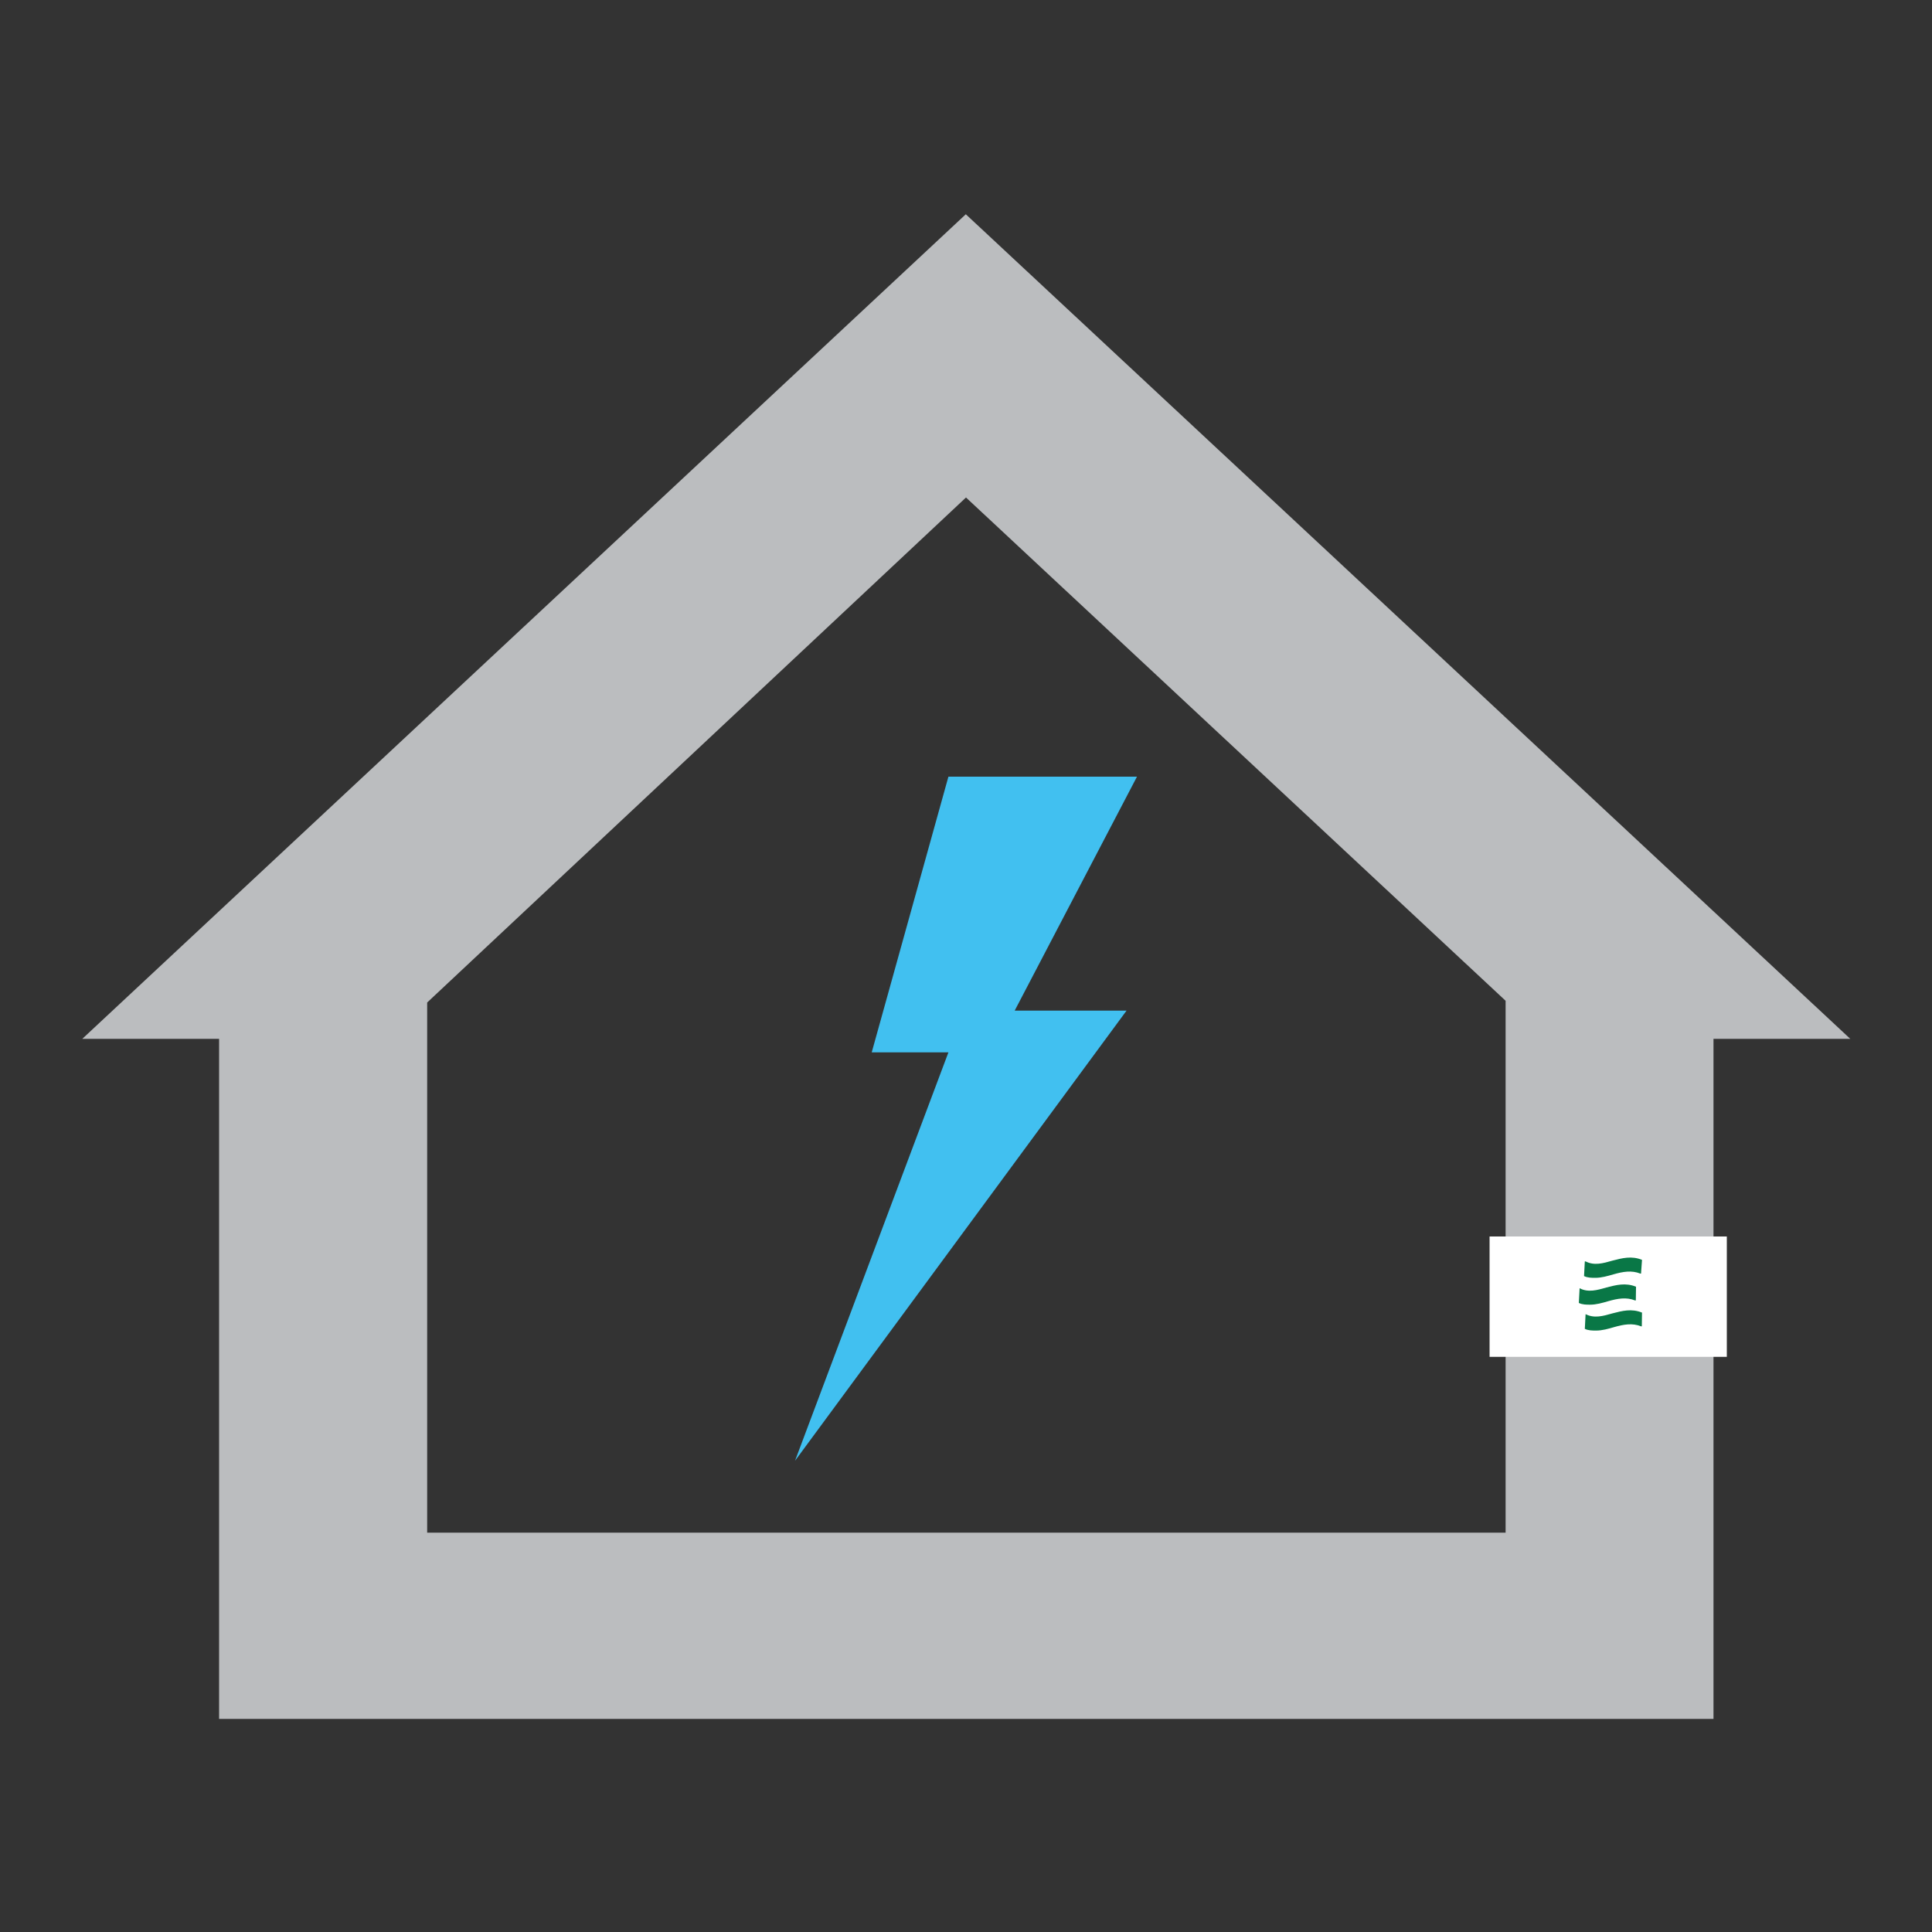
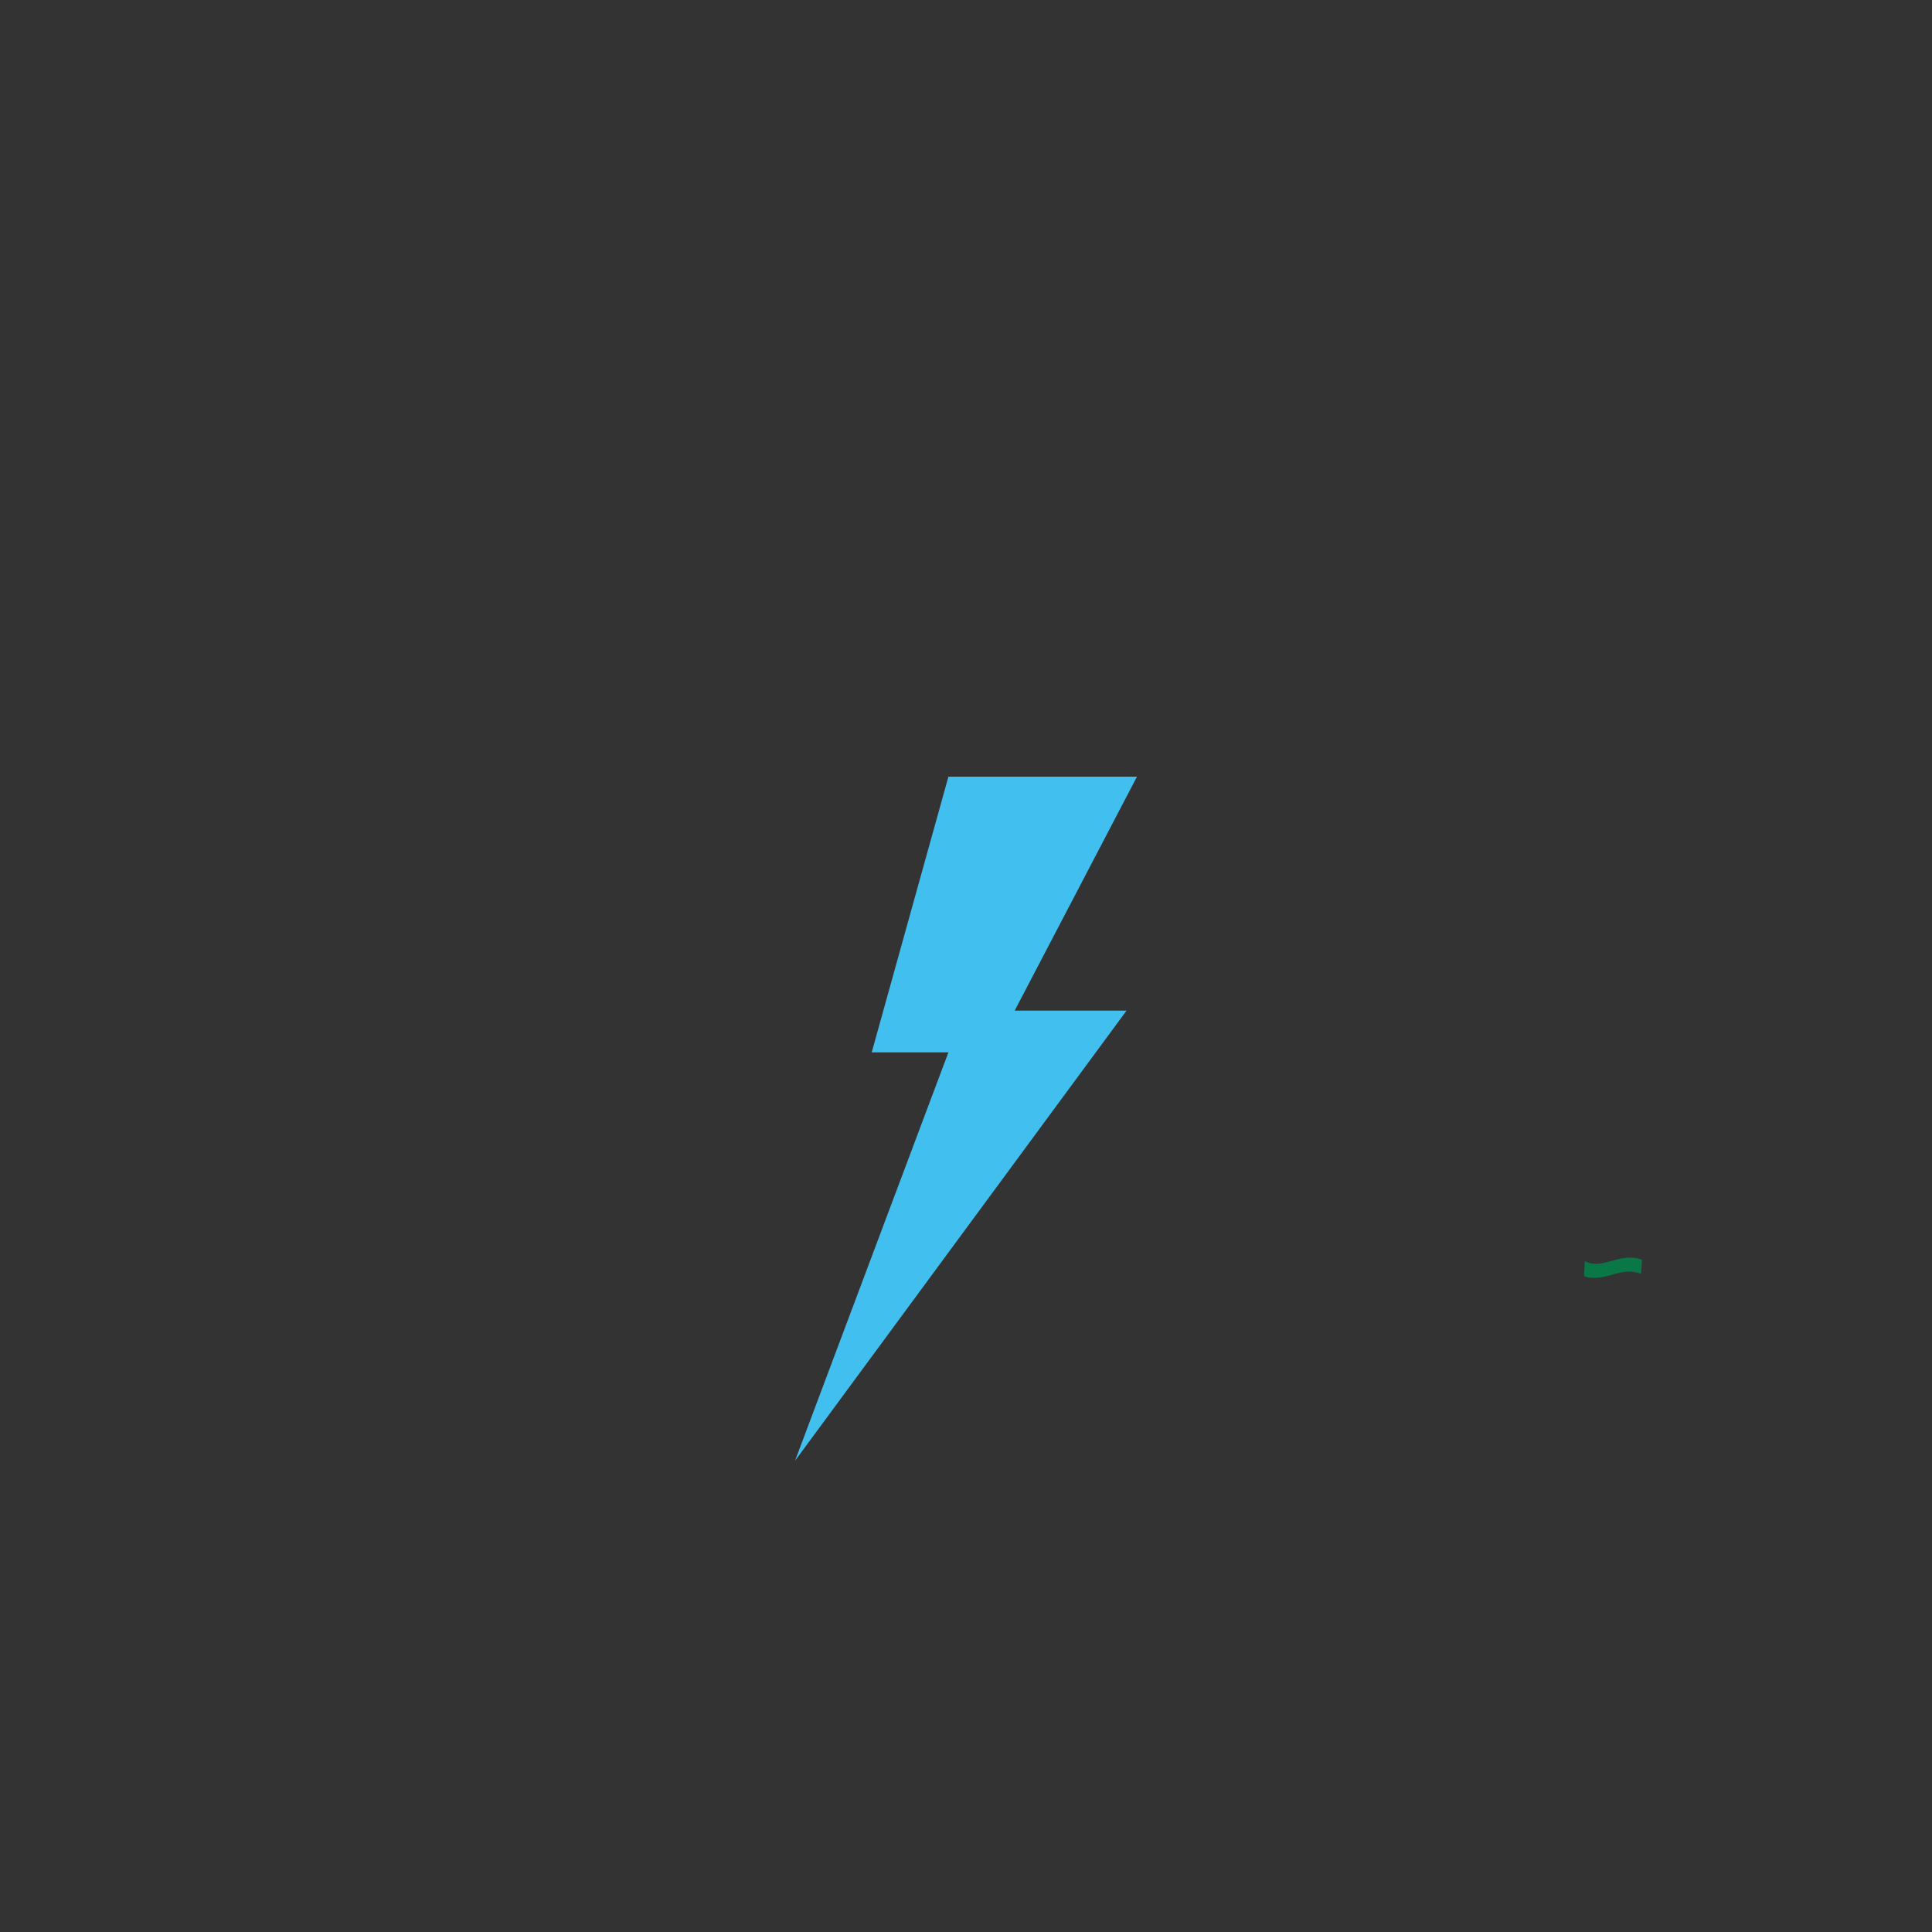
<svg xmlns="http://www.w3.org/2000/svg" version="1.1" id="Vrstva_1" x="0px" y="0px" viewBox="0 0 1000 1000" style="enable-background:new 0 0 1000 1000;" xml:space="preserve">
  <rect x="0" y="0" width="1000" height="1000" fill="#333333" stroke="none" />
  <style type="text/css">
	.st0{fill:#BBBDBF;}
	.st1{fill:#FFFFFF;}
	.st2{fill:#097746;}
	.st3{fill-rule:evenodd;clip-rule:evenodd;fill:#41C0F0;}
</style>
  <g>
-     <path class="st0" d="M499.9,110.9L42.6,537.7h70.8v352h773.5v-352h70.8L499.9,110.9z M779.3,793.3H221.1V518.9L500,257.5L779.3,518   V793.3L779.3,793.3z" />
-   </g>
+     </g>
  <g>
-     <rect x="771" y="640" class="st1" width="122.8" height="62.3" />
    <g id="E_00000067197581451902552940000017078384618436620464_">
-       <path class="st2" d="M849.9,679.4c-5.4-2.2-10.3-0.9-15.3,0.4c-4.9,1.4-9.4,2.7-13.9,0.4l0,0l-0.4,7.6l0,0c1.8,0.9,4,0.9,5.8,0.9    c3.2,0,6.3-0.9,9.4-1.8c4.9-1.4,9.4-2.2,13.9-0.4l0,0h0.4L849.9,679.4L849.9,679.4z" />
-       <path class="st2" d="M846.8,666c-5.4-2.2-10.3-0.9-15.3,0.4c-4.9,1.4-9.4,2.7-13.9,0.4l0,0l-0.4,7.6l0,0c1.8,0.9,4,0.9,5.8,0.9    c3.2,0,6.3-0.9,9.4-1.8c4.9-1.4,9.4-2.2,13.9-0.4l0,0h0.4L846.8,666L846.8,666z" />
      <path class="st2" d="M849.9,652.1c-5.4-2.2-10.3-0.9-15.3,0.4c-4.9,1.4-9.4,2.7-13.9,0.4c0,0,0,0-0.4,0l-0.4,7.6l0,0    c1.8,0.9,4,0.9,5.8,0.9c3.2,0,6.3-0.9,9.4-1.8c4.9-1.4,9.4-2.2,13.9-0.4l0,0h0.4L849.9,652.1L849.9,652.1z" />
    </g>
  </g>
  <g>
    <polygon class="st3" points="588.5,402 490.9,402 451.2,544.7 490.9,544.7 411.5,756.1 583.1,523.1 525.2,523.1  " />
  </g>
</svg>